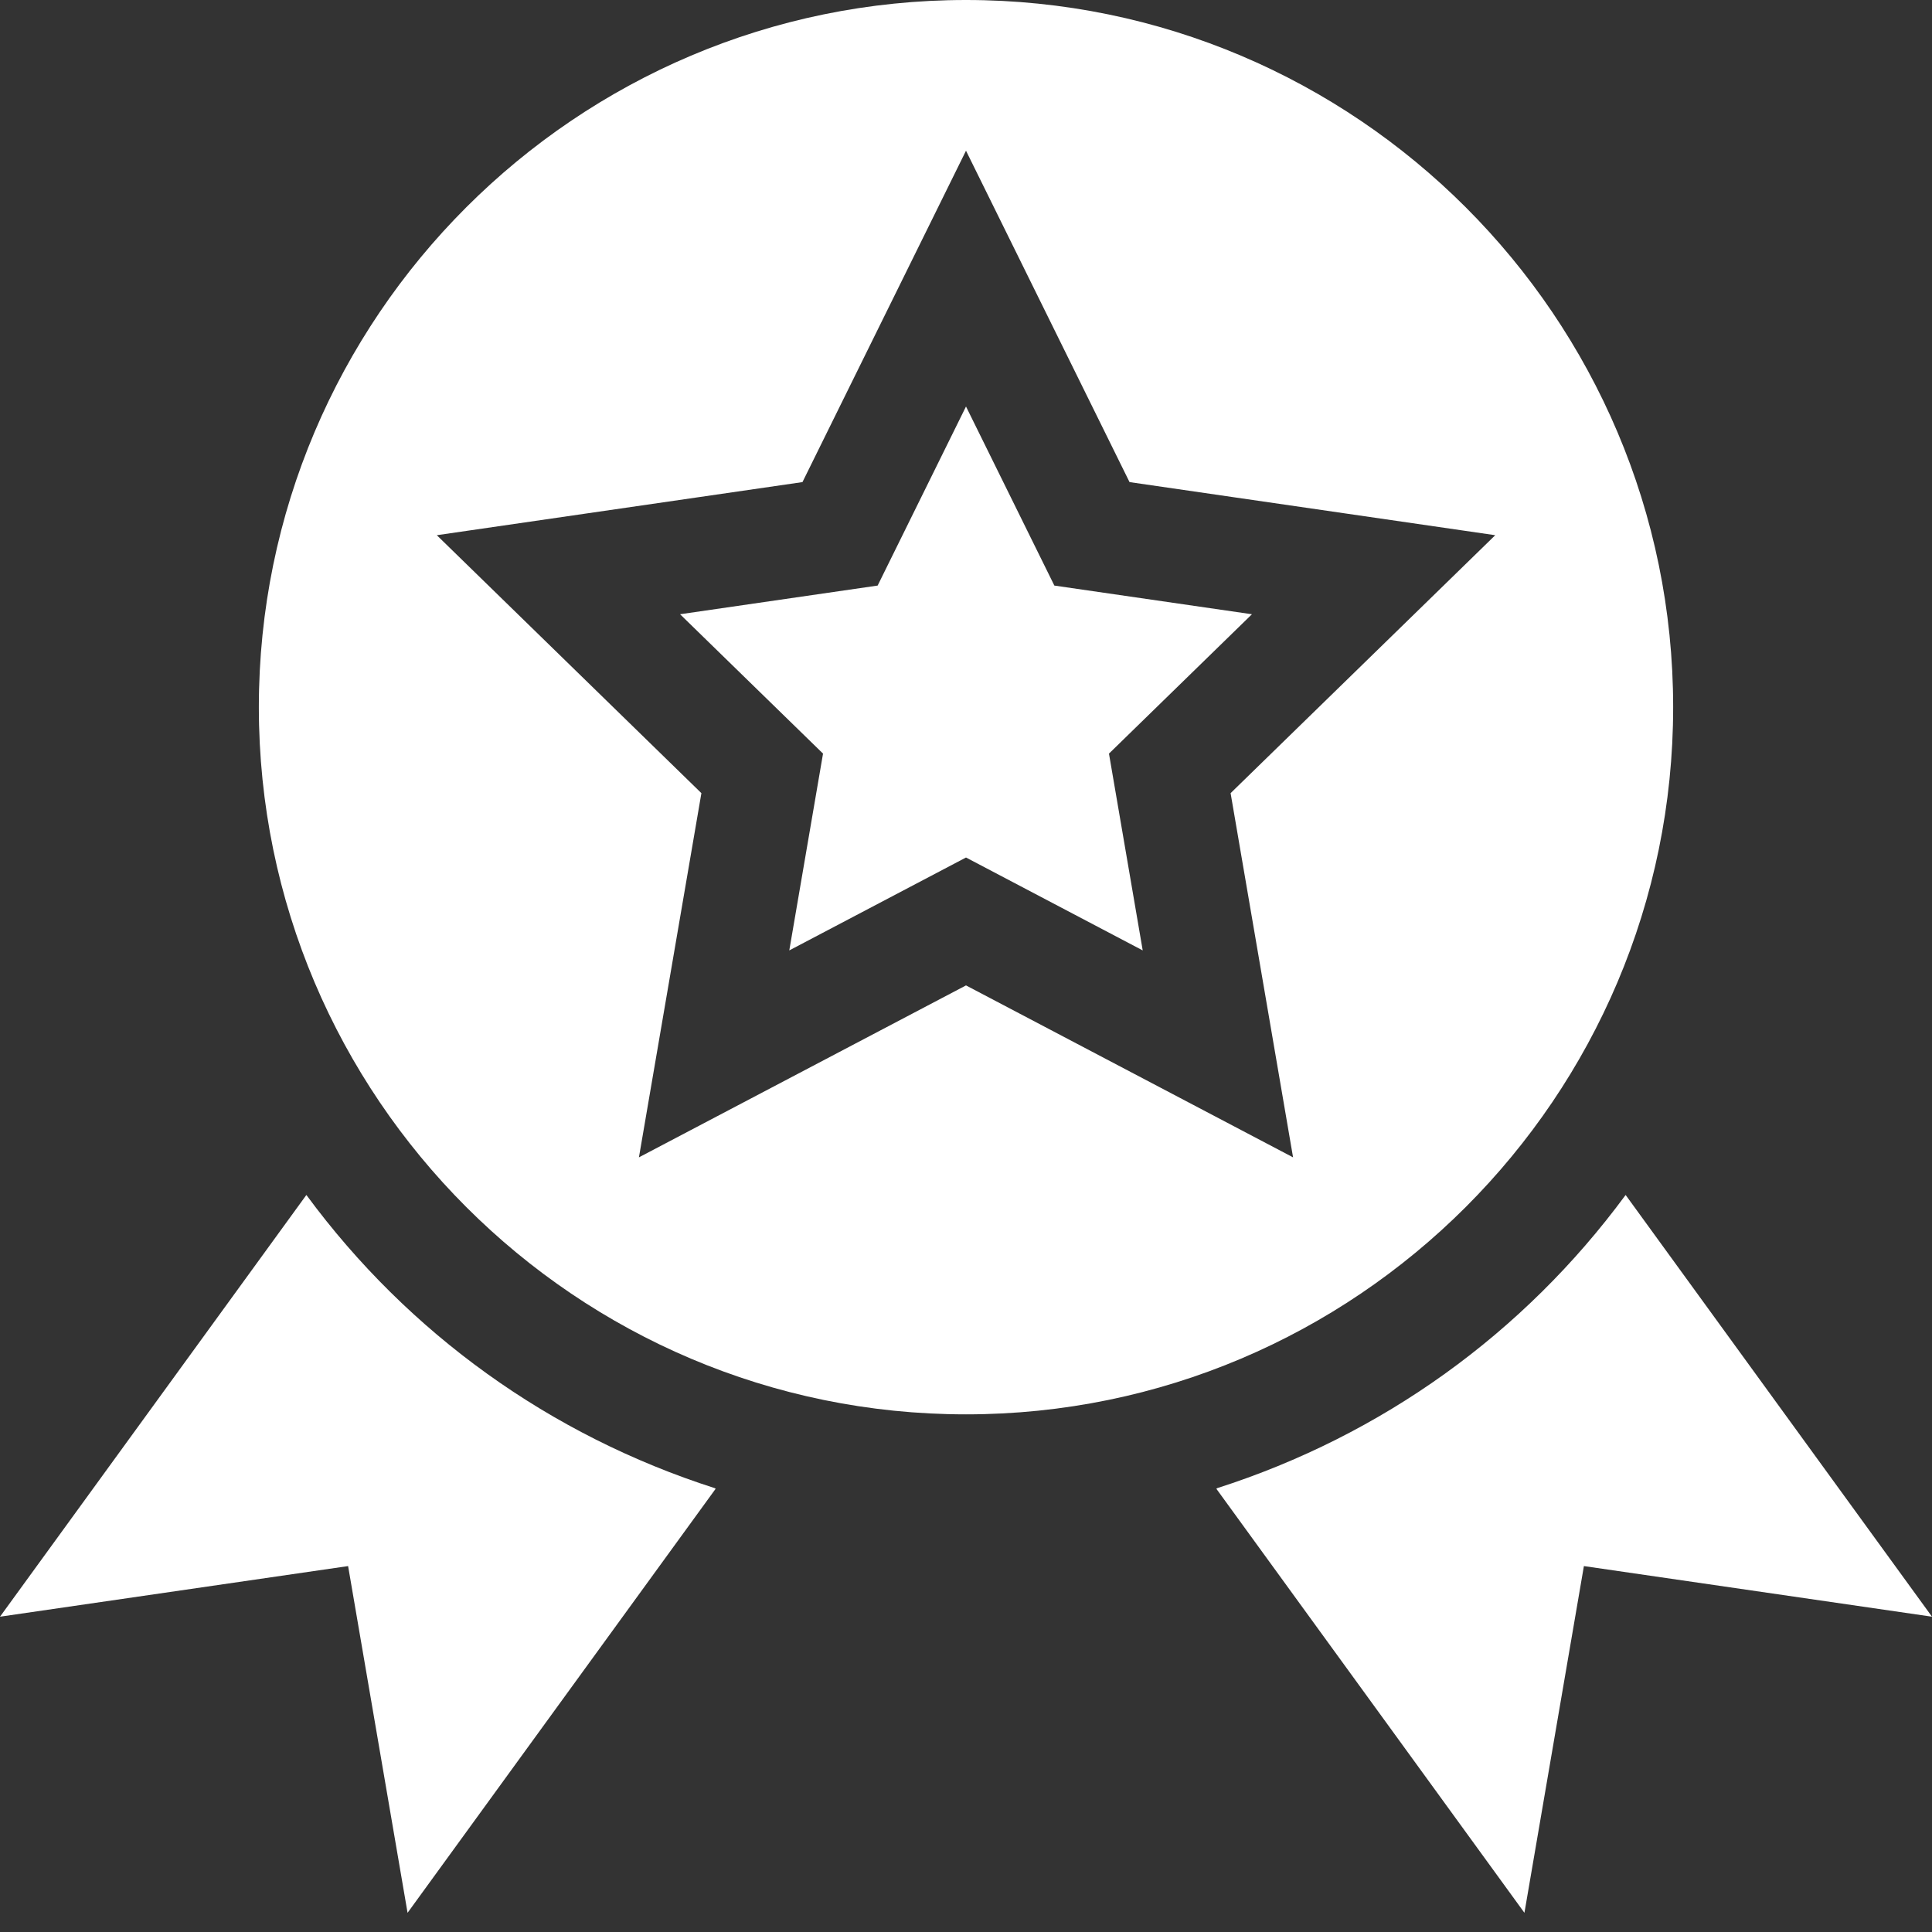
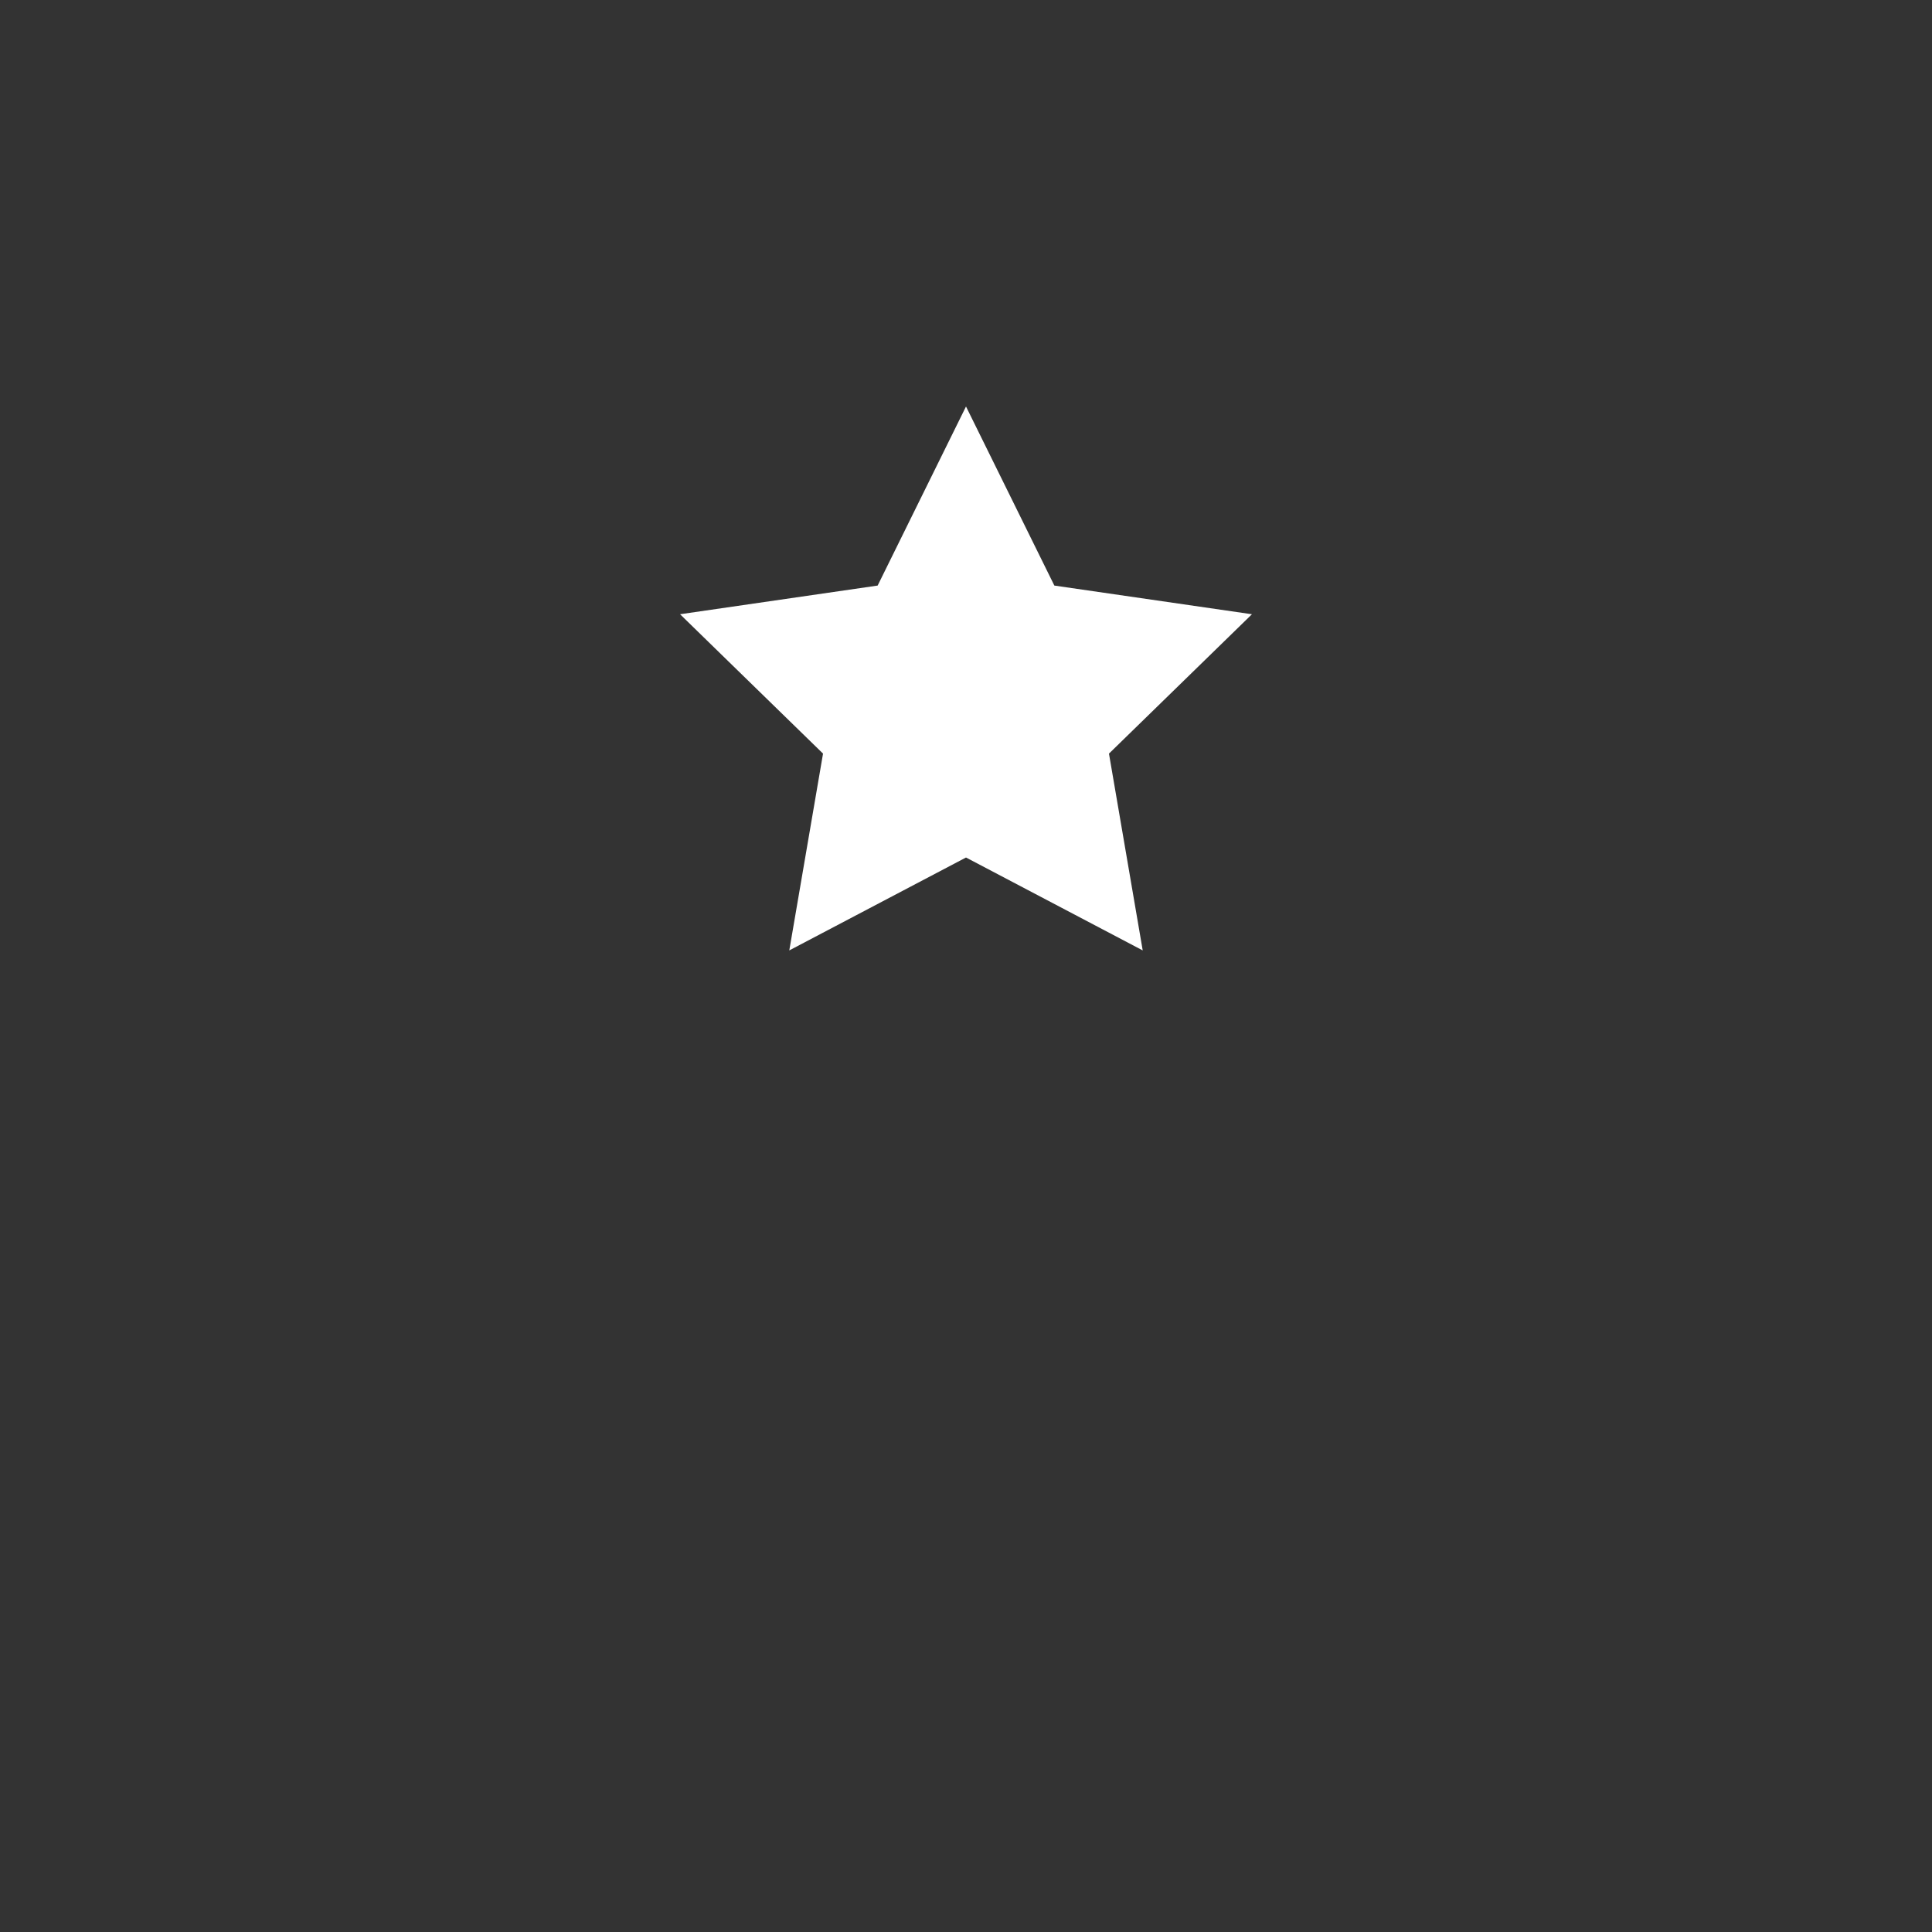
<svg xmlns="http://www.w3.org/2000/svg" width="45" height="45" viewBox="0 0 45 45" fill="none">
  <rect x="0" y="0" width="45" height="45" fill="#333333" stroke="none" />
  <path d="M29.16 14.307L24.558 13.639L22.5 9.468L20.442 13.639L15.84 14.307L19.17 17.553L18.384 22.137L22.5 19.973L26.616 22.137L25.83 17.553L29.16 14.307Z" fill="white" />
-   <path d="M38.971 16.471C38.971 7.389 31.582 0 22.5 0C13.418 0 6.029 7.389 6.029 16.471C6.029 25.554 13.418 32.943 22.5 32.943C31.582 32.943 38.971 25.554 38.971 16.471ZM22.5 22.952L14.882 26.957L16.337 18.474L10.174 12.466L18.691 11.229L22.5 3.51L26.309 11.229L34.827 12.466L28.663 18.474L30.118 26.957L22.5 22.952ZM37.866 27.836L37.858 27.841C35.484 31.061 32.189 33.432 28.351 34.662L28.331 34.676L35.507 44.553L36.892 36.477L45 37.656L37.866 27.836ZM7.142 27.841L7.134 27.836L0 37.656L8.108 36.477L9.493 44.553L16.669 34.676L16.649 34.662C12.811 33.432 9.516 31.061 7.142 27.841Z" fill="white" />
</svg>